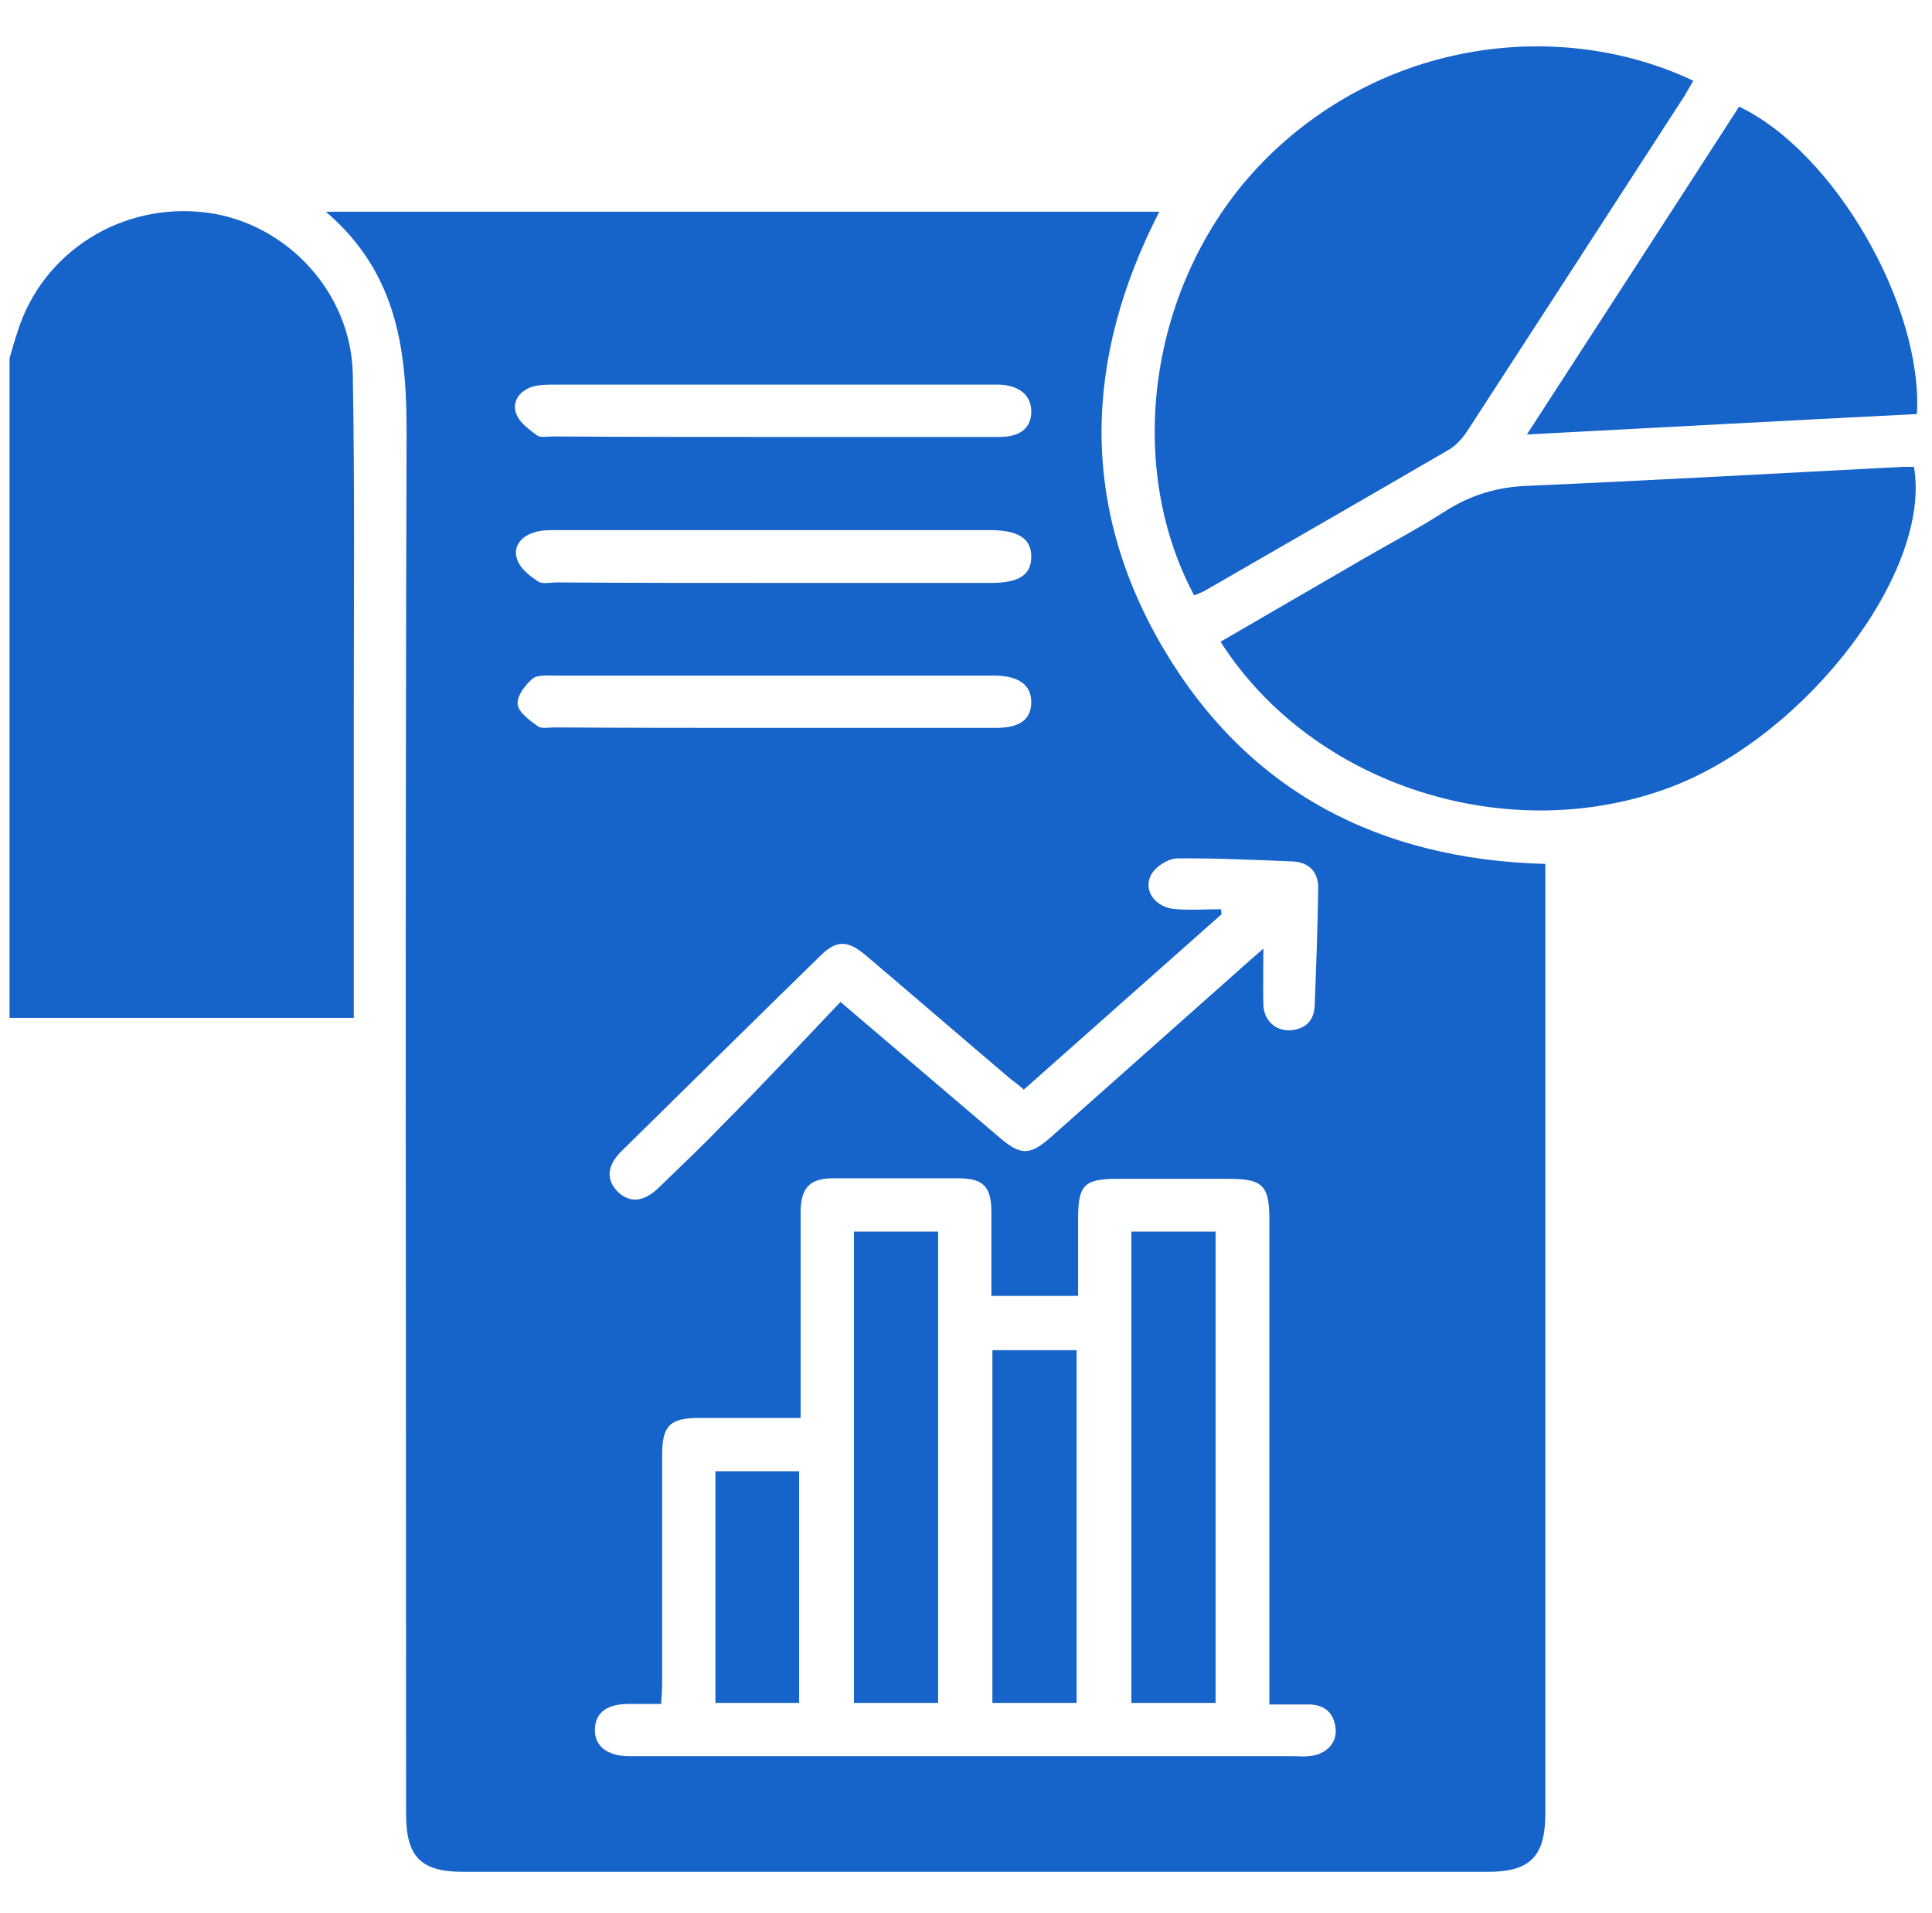
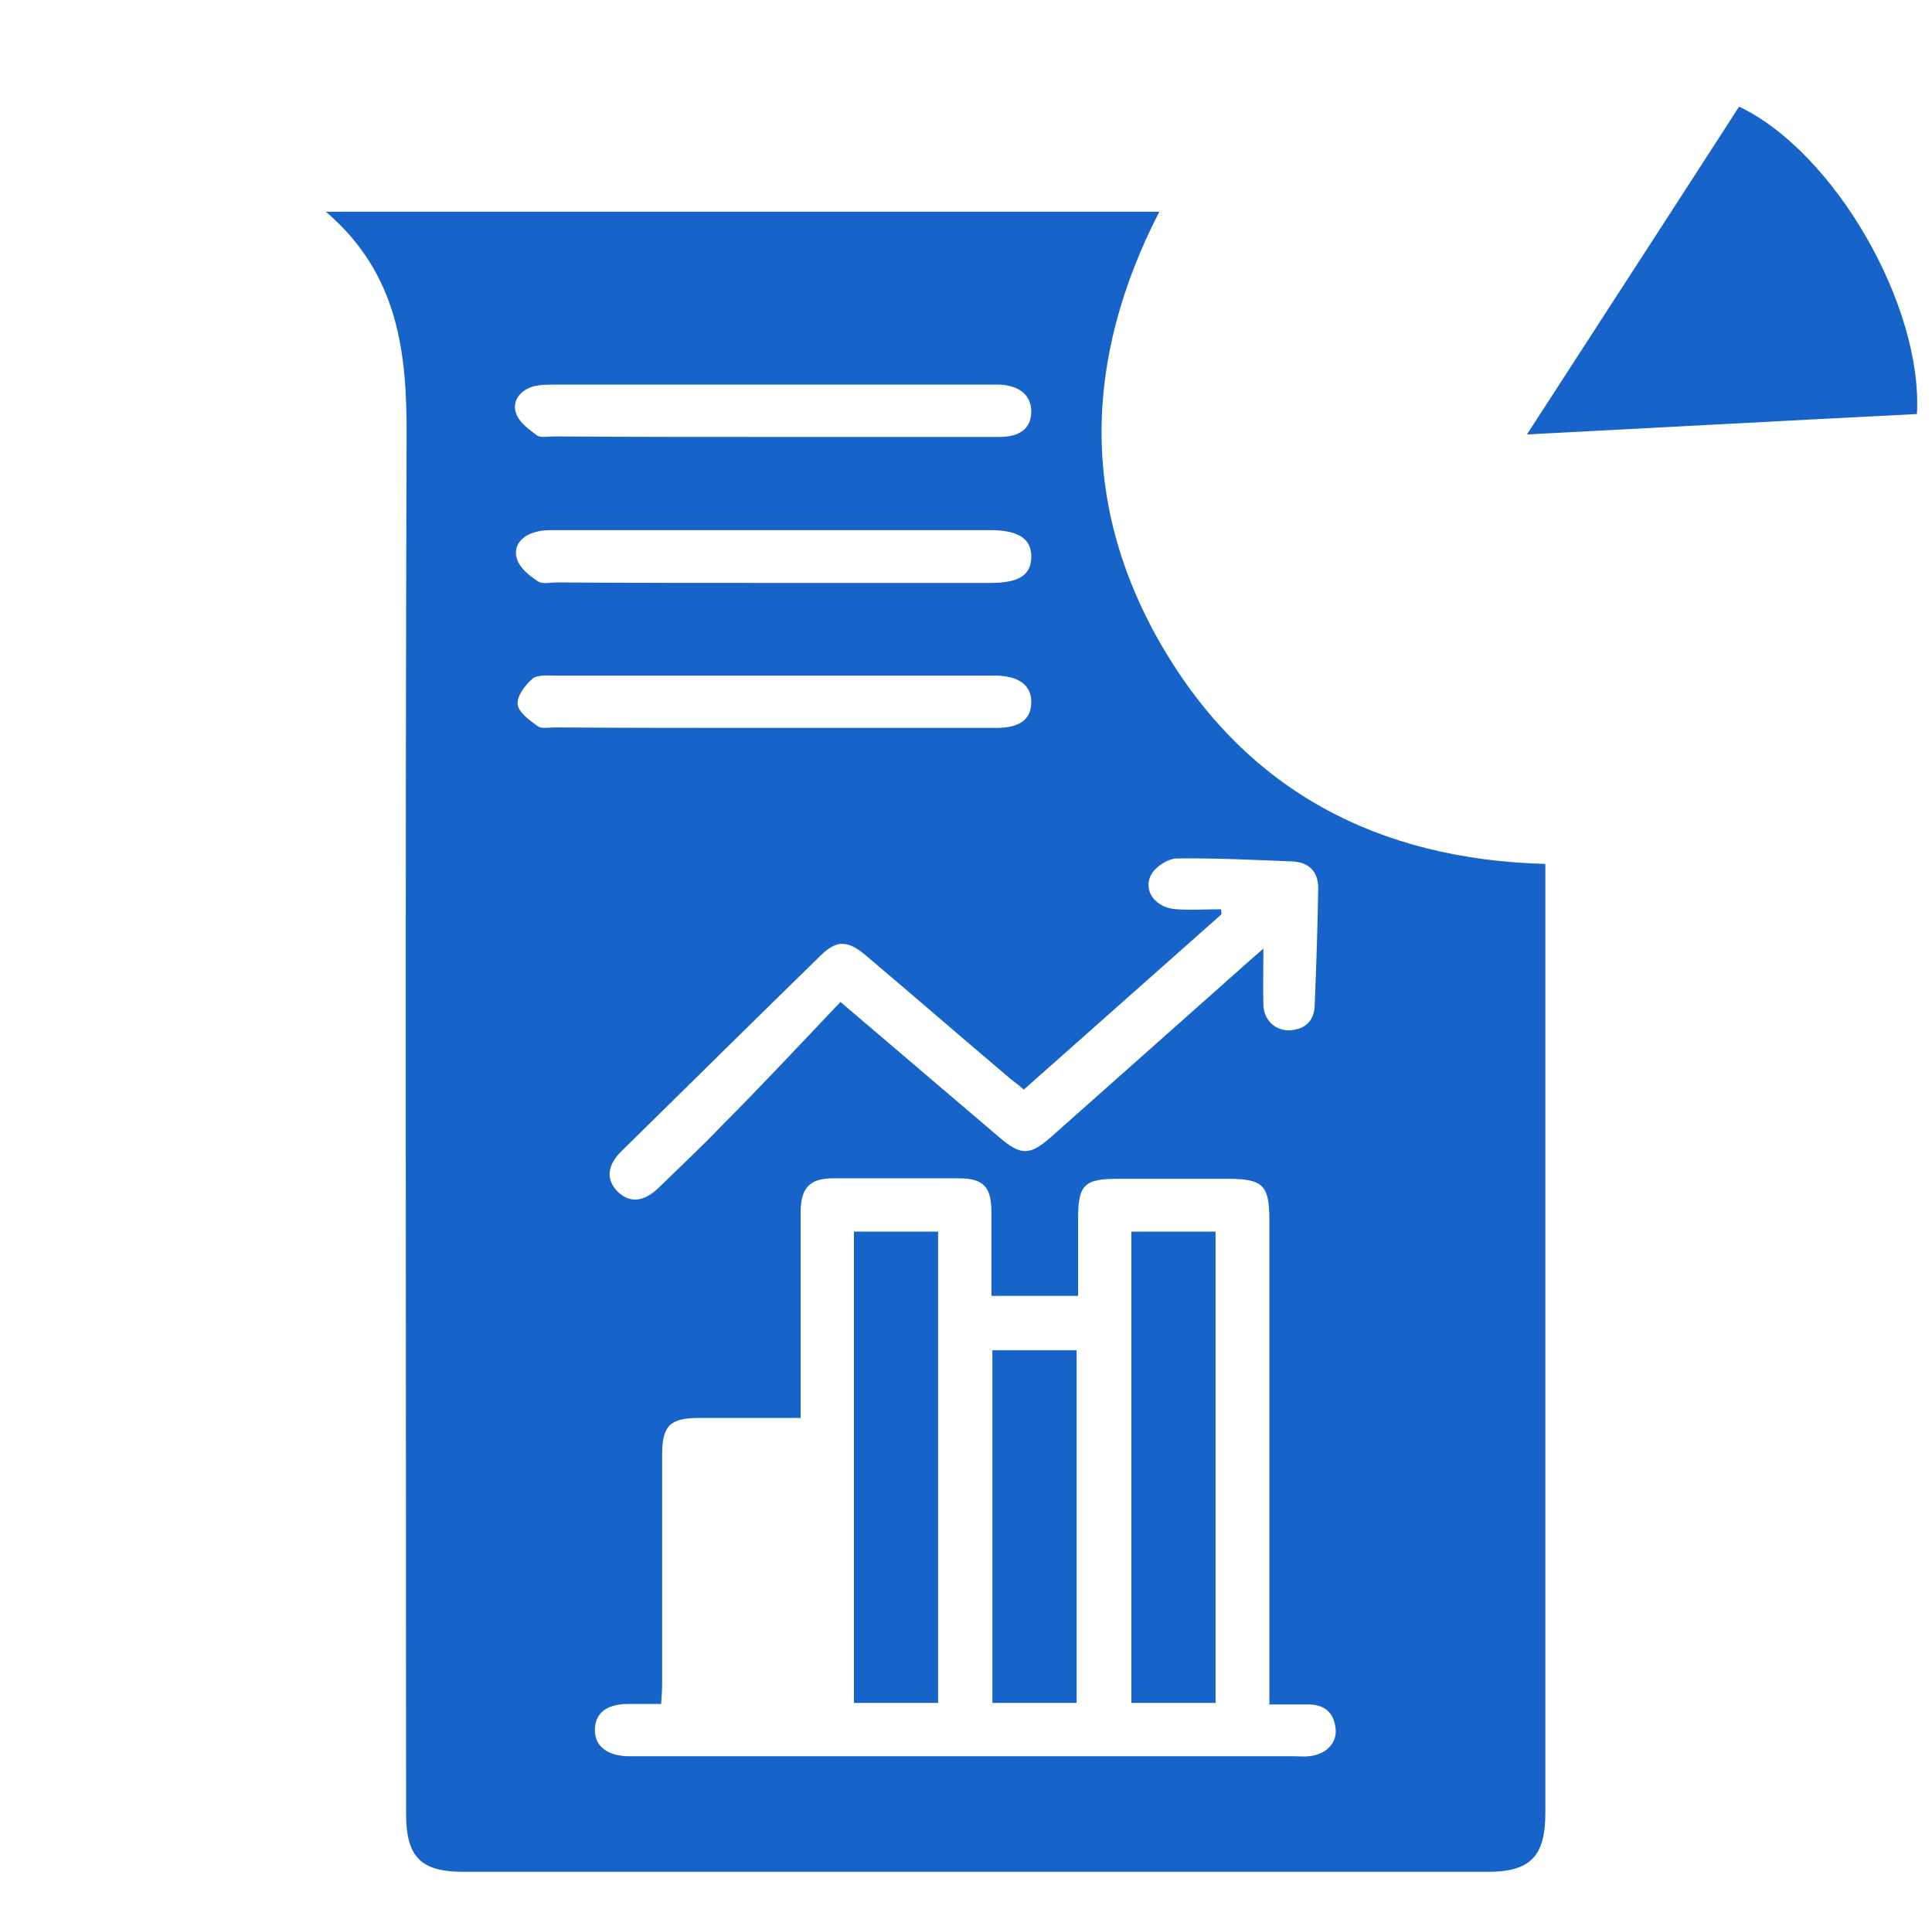
<svg xmlns="http://www.w3.org/2000/svg" width="101" height="100" viewBox="0 0 101 100" fill="none">
  <g clip-path="url(#clip0_2006_647)">
-     <path d="M0.5 18.724C0.63 18.255 0.76 17.812 0.917 17.344C2.219 13.151 6.411 10.521 10.865 11.12C15.031 11.693 18.391 15.338 18.443 19.609C18.547 25.417 18.495 31.224 18.495 37.057C18.495 42.031 18.495 47.005 18.495 51.953C18.495 52.344 18.495 52.708 18.495 53.203C12.427 53.203 6.464 53.203 0.5 53.203C0.5 41.719 0.5 30.234 0.5 18.724Z" fill="#1663CA" />
    <path d="M17.037 11.068C31.724 11.068 46.073 11.068 60.604 11.068C56.646 18.776 56.438 26.484 60.839 33.932C65.24 41.354 72.063 44.922 80.787 45.156C80.787 45.521 80.787 45.886 80.787 46.224C80.787 62.396 80.787 78.594 80.787 94.766C80.787 97.031 80.005 97.839 77.766 97.839C59.927 97.839 42.089 97.839 24.25 97.839C21.985 97.839 21.229 97.057 21.229 94.792C21.229 70.807 21.177 46.823 21.255 22.865C21.281 18.438 20.839 14.323 17.037 11.068ZM51.828 67.734C51.828 66.224 51.828 64.792 51.828 63.359C51.828 62.031 51.412 61.589 50.109 61.589C47.922 61.589 45.761 61.589 43.573 61.589C42.349 61.589 41.88 62.057 41.854 63.307C41.854 65.26 41.854 67.214 41.854 69.167C41.854 70.781 41.854 72.396 41.854 74.115C40.005 74.115 38.261 74.115 36.516 74.115C35.031 74.115 34.615 74.531 34.615 76.016C34.615 80 34.615 84.01 34.615 87.995C34.615 88.333 34.589 88.672 34.563 89.062C33.912 89.062 33.339 89.062 32.792 89.062C31.698 89.089 31.125 89.531 31.099 90.391C31.073 91.25 31.724 91.771 32.844 91.797C33 91.797 33.156 91.797 33.339 91.797C44.771 91.797 56.203 91.797 67.636 91.797C67.896 91.797 68.156 91.823 68.417 91.797C69.302 91.719 69.901 91.12 69.823 90.365C69.745 89.531 69.25 89.089 68.391 89.089C67.74 89.089 67.115 89.089 66.359 89.089C66.359 88.594 66.359 88.203 66.359 87.839C66.359 79.818 66.359 71.797 66.359 63.75C66.359 61.953 66.021 61.615 64.198 61.615C62.271 61.615 60.37 61.615 58.443 61.615C56.672 61.615 56.359 61.927 56.359 63.724C56.359 65.052 56.359 66.38 56.359 67.734C54.823 67.734 53.391 67.734 51.828 67.734ZM43.938 52.37C46.932 54.922 49.563 57.161 52.219 59.427C53.365 60.417 53.834 60.417 54.979 59.401C58.234 56.511 61.49 53.62 64.745 50.729C65.136 50.365 65.552 50.026 66.047 49.583C66.047 50.677 66.021 51.589 66.047 52.526C66.073 53.333 66.672 53.88 67.427 53.854C68.234 53.802 68.703 53.359 68.729 52.552C68.808 50.521 68.886 48.464 68.912 46.406C68.912 45.573 68.443 45.078 67.584 45.026C65.578 44.948 63.547 44.844 61.542 44.87C61.073 44.87 60.422 45.286 60.188 45.703C59.719 46.562 60.422 47.474 61.516 47.526C62.297 47.578 63.052 47.526 63.834 47.526C63.834 47.604 63.859 47.708 63.859 47.786C60.422 50.833 56.984 53.88 53.521 56.953C53.261 56.719 53.052 56.562 52.844 56.406C50.292 54.245 47.766 52.057 45.214 49.896C44.302 49.141 43.729 49.141 42.922 49.922C39.432 53.333 35.969 56.745 32.505 60.156C31.724 60.911 31.672 61.667 32.297 62.292C32.922 62.891 33.651 62.839 34.432 62.083C35.552 60.99 36.698 59.922 37.766 58.802C39.849 56.719 41.854 54.557 43.938 52.37ZM40.474 22.839C44.406 22.839 48.339 22.839 52.245 22.839C53.339 22.839 53.912 22.37 53.912 21.511C53.912 20.677 53.313 20.156 52.271 20.104C52.115 20.104 51.959 20.104 51.776 20.104C44.172 20.104 36.594 20.104 28.99 20.104C28.599 20.104 28.209 20.104 27.844 20.208C27.167 20.417 26.75 20.99 26.985 21.615C27.141 22.083 27.662 22.448 28.078 22.761C28.261 22.891 28.651 22.812 28.938 22.812C32.818 22.839 36.646 22.839 40.474 22.839ZM40.37 30.469C44.172 30.469 47.974 30.469 51.776 30.469C53.287 30.469 53.912 30.052 53.912 29.089C53.912 28.151 53.234 27.708 51.75 27.708C44.172 27.708 36.62 27.708 29.042 27.708C28.651 27.708 28.261 27.708 27.896 27.839C27.219 28.047 26.802 28.594 27.037 29.245C27.193 29.714 27.688 30.104 28.13 30.391C28.365 30.547 28.755 30.443 29.094 30.443C32.844 30.469 36.62 30.469 40.37 30.469ZM40.37 38.047C44.276 38.047 48.156 38.047 52.063 38.047C53.313 38.047 53.912 37.604 53.912 36.693C53.912 35.807 53.261 35.339 52.063 35.312C51.959 35.312 51.88 35.312 51.776 35.312C44.198 35.312 36.646 35.312 29.068 35.312C28.651 35.312 28.104 35.261 27.844 35.469C27.453 35.807 27.011 36.38 27.063 36.823C27.115 37.24 27.688 37.656 28.13 37.969C28.313 38.099 28.703 38.021 28.99 38.021C32.766 38.047 36.568 38.047 40.37 38.047Z" fill="#1663CA" />
-     <path d="M62.427 31.12C58.651 24.037 60.188 14.453 65.995 8.49C72.245 2.083 81.516 0.911 88.521 4.219C88.365 4.479 88.208 4.766 88.052 5.026C84.276 10.859 80.5 16.693 76.724 22.5C76.49 22.865 76.177 23.229 75.812 23.464C71.516 25.964 67.219 28.438 62.922 30.912C62.766 30.99 62.609 31.042 62.427 31.12Z" fill="#1663CA" />
-     <path d="M63.807 33.542C66.333 32.083 68.781 30.651 71.255 29.219C72.687 28.385 74.146 27.63 75.552 26.719C76.906 25.859 78.312 25.443 79.927 25.391C86.437 25.104 92.974 24.74 99.484 24.401C99.666 24.401 99.875 24.401 100.057 24.401C100.995 29.844 94.51 38.385 87.401 41.12C78.911 44.349 68.625 41.094 63.807 33.542Z" fill="#1663CA" />
    <path d="M79.823 22.708C83.599 16.875 87.271 11.224 90.916 5.573C95.891 7.943 100.526 15.964 100.213 21.641C93.521 21.979 86.802 22.344 79.823 22.708Z" fill="#1663CA" />
    <path d="M59.146 64.375C60.656 64.375 62.063 64.375 63.547 64.375C63.547 72.578 63.547 80.755 63.547 89.01C62.089 89.01 60.656 89.01 59.146 89.01C59.146 80.807 59.146 72.63 59.146 64.375Z" fill="#1663CA" />
    <path d="M44.641 64.375C46.151 64.375 47.557 64.375 49.042 64.375C49.042 72.578 49.042 80.755 49.042 89.01C47.583 89.01 46.151 89.01 44.641 89.01C44.641 80.807 44.641 72.63 44.641 64.375Z" fill="#1663CA" />
    <path d="M56.281 89.01C54.797 89.01 53.391 89.01 51.88 89.01C51.88 82.891 51.88 76.771 51.88 70.573C53.339 70.573 54.771 70.573 56.281 70.573C56.281 76.745 56.281 82.865 56.281 89.01Z" fill="#1663CA" />
-     <path d="M41.776 76.901C41.776 80.938 41.776 84.948 41.776 89.01C40.318 89.01 38.885 89.01 37.401 89.01C37.401 85 37.401 80.99 37.401 76.901C38.807 76.901 40.239 76.901 41.776 76.901Z" fill="#1663CA" />
  </g>
  <defs>
    <clipPath id="clip0_2006_647">
      <rect width="100" height="100" fill="white" transform="translate(0.5)" />
    </clipPath>
  </defs>
</svg>